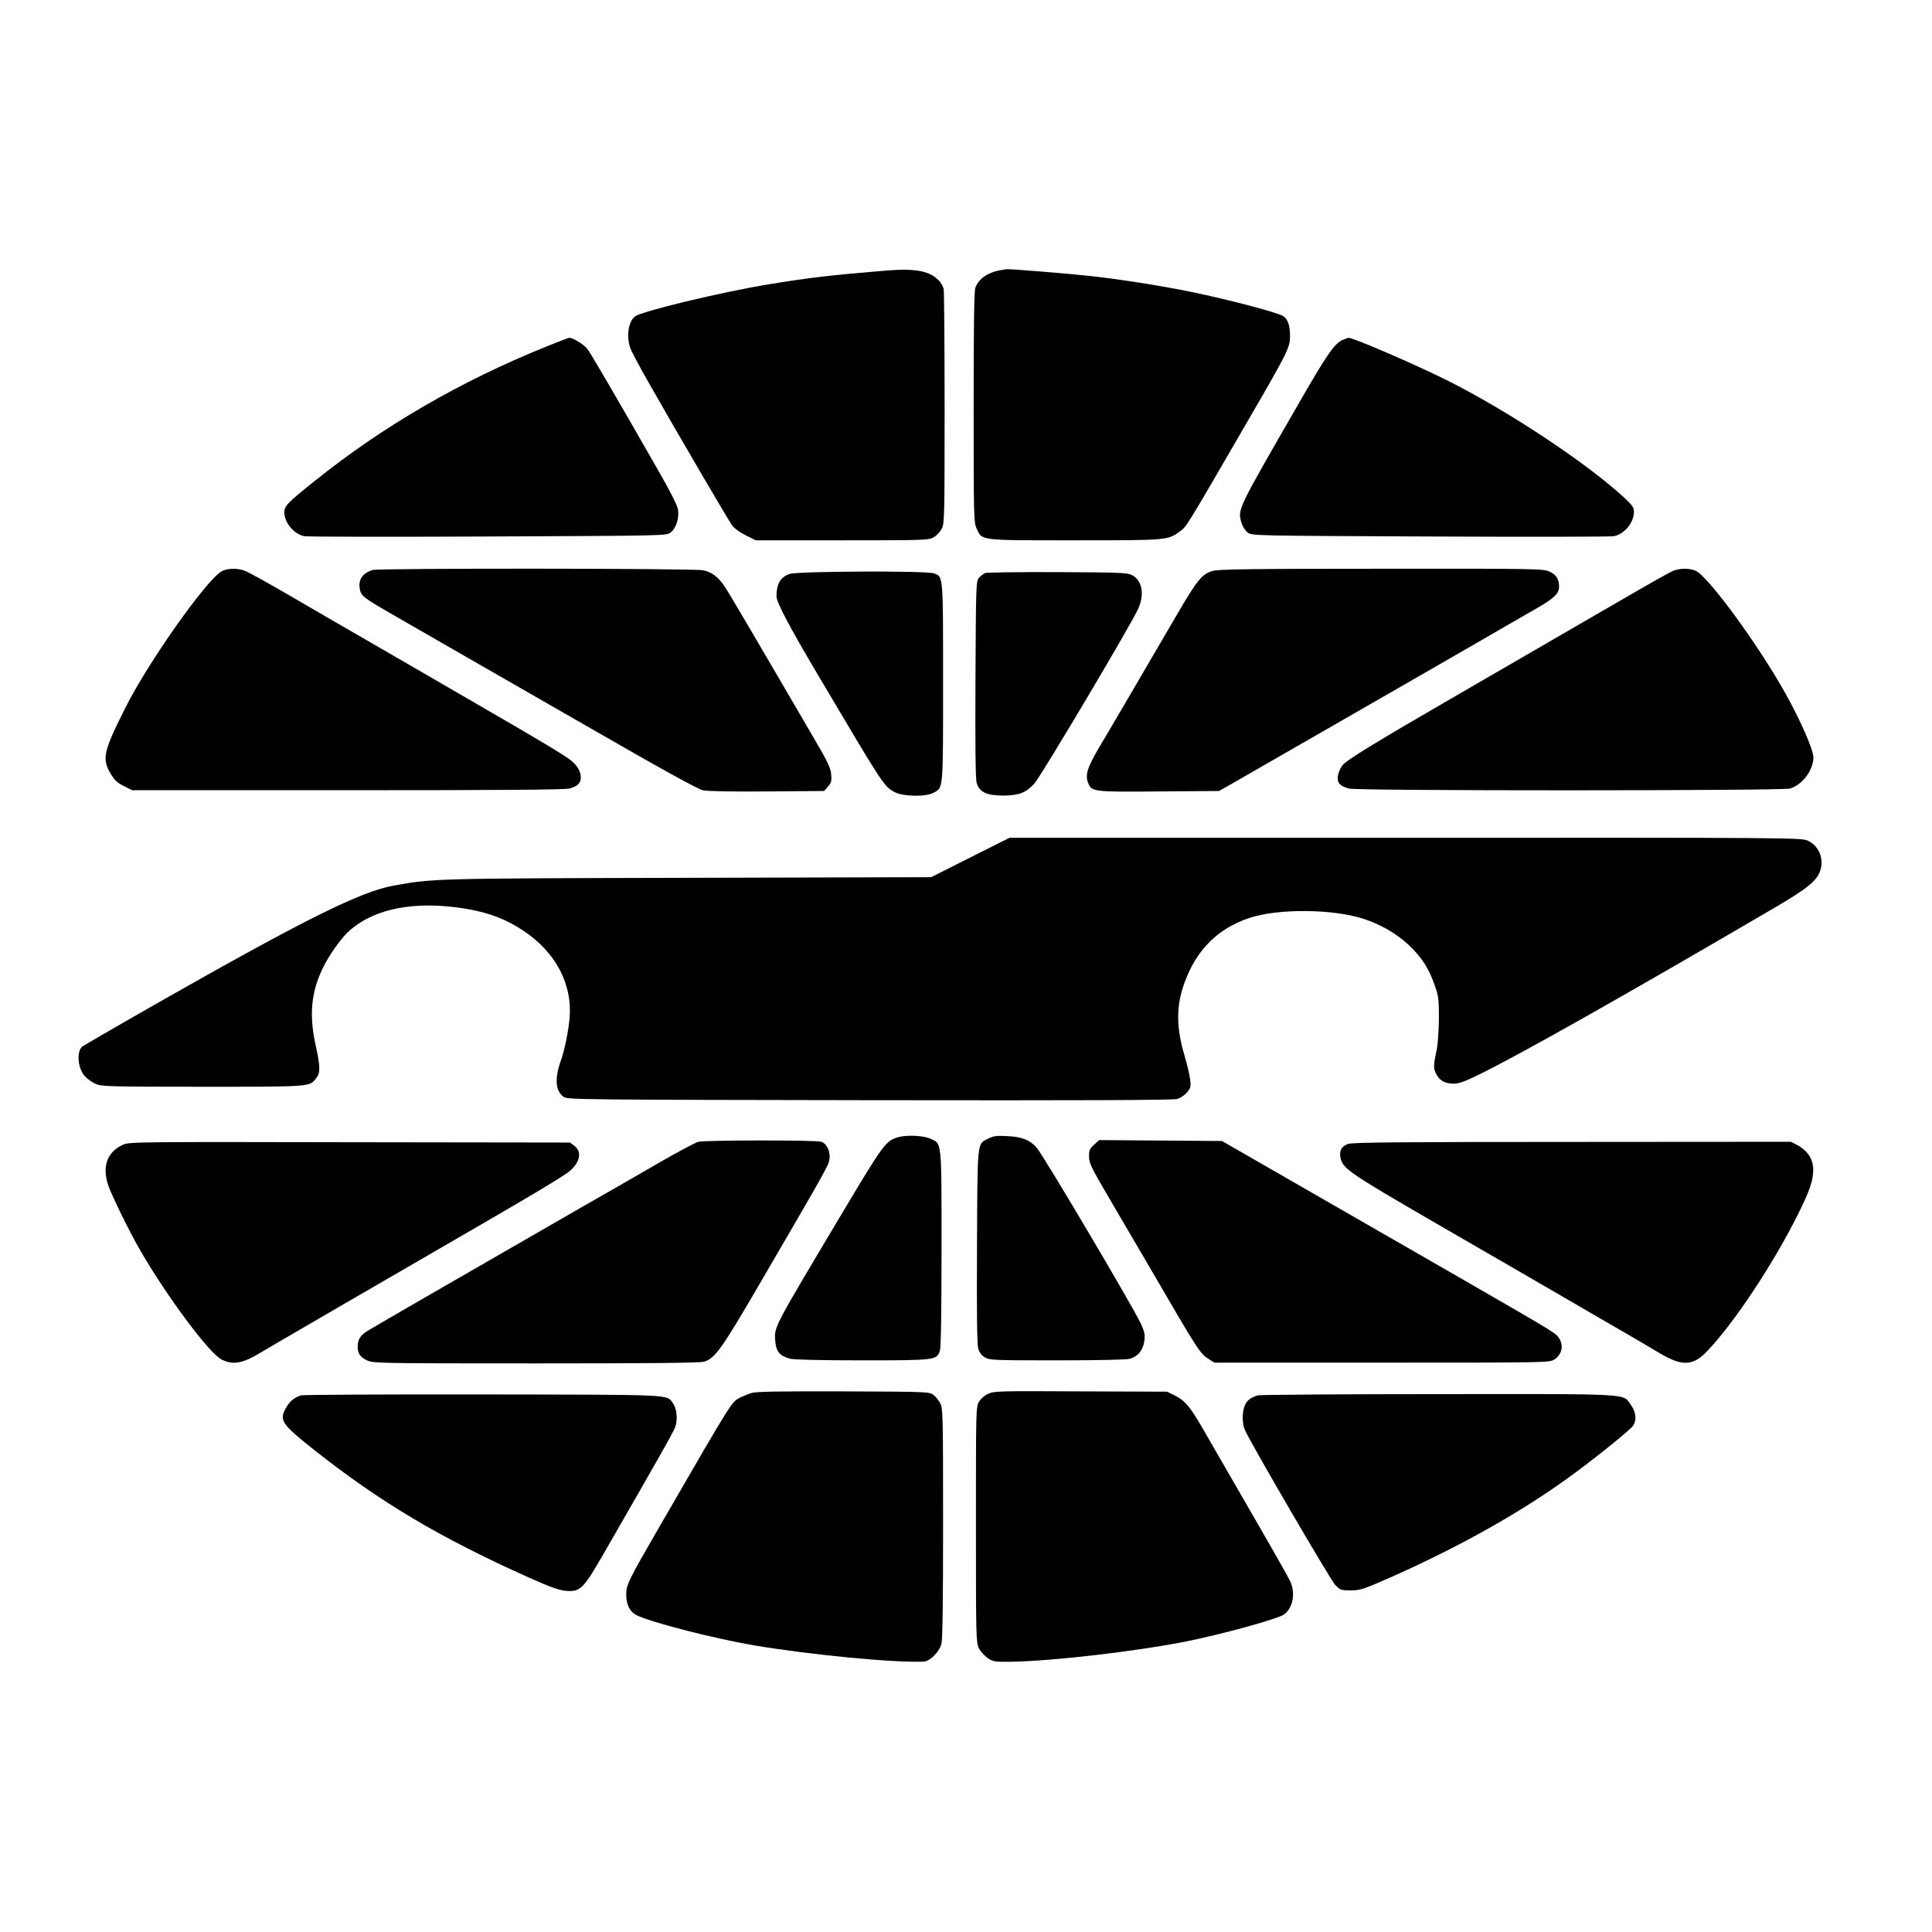
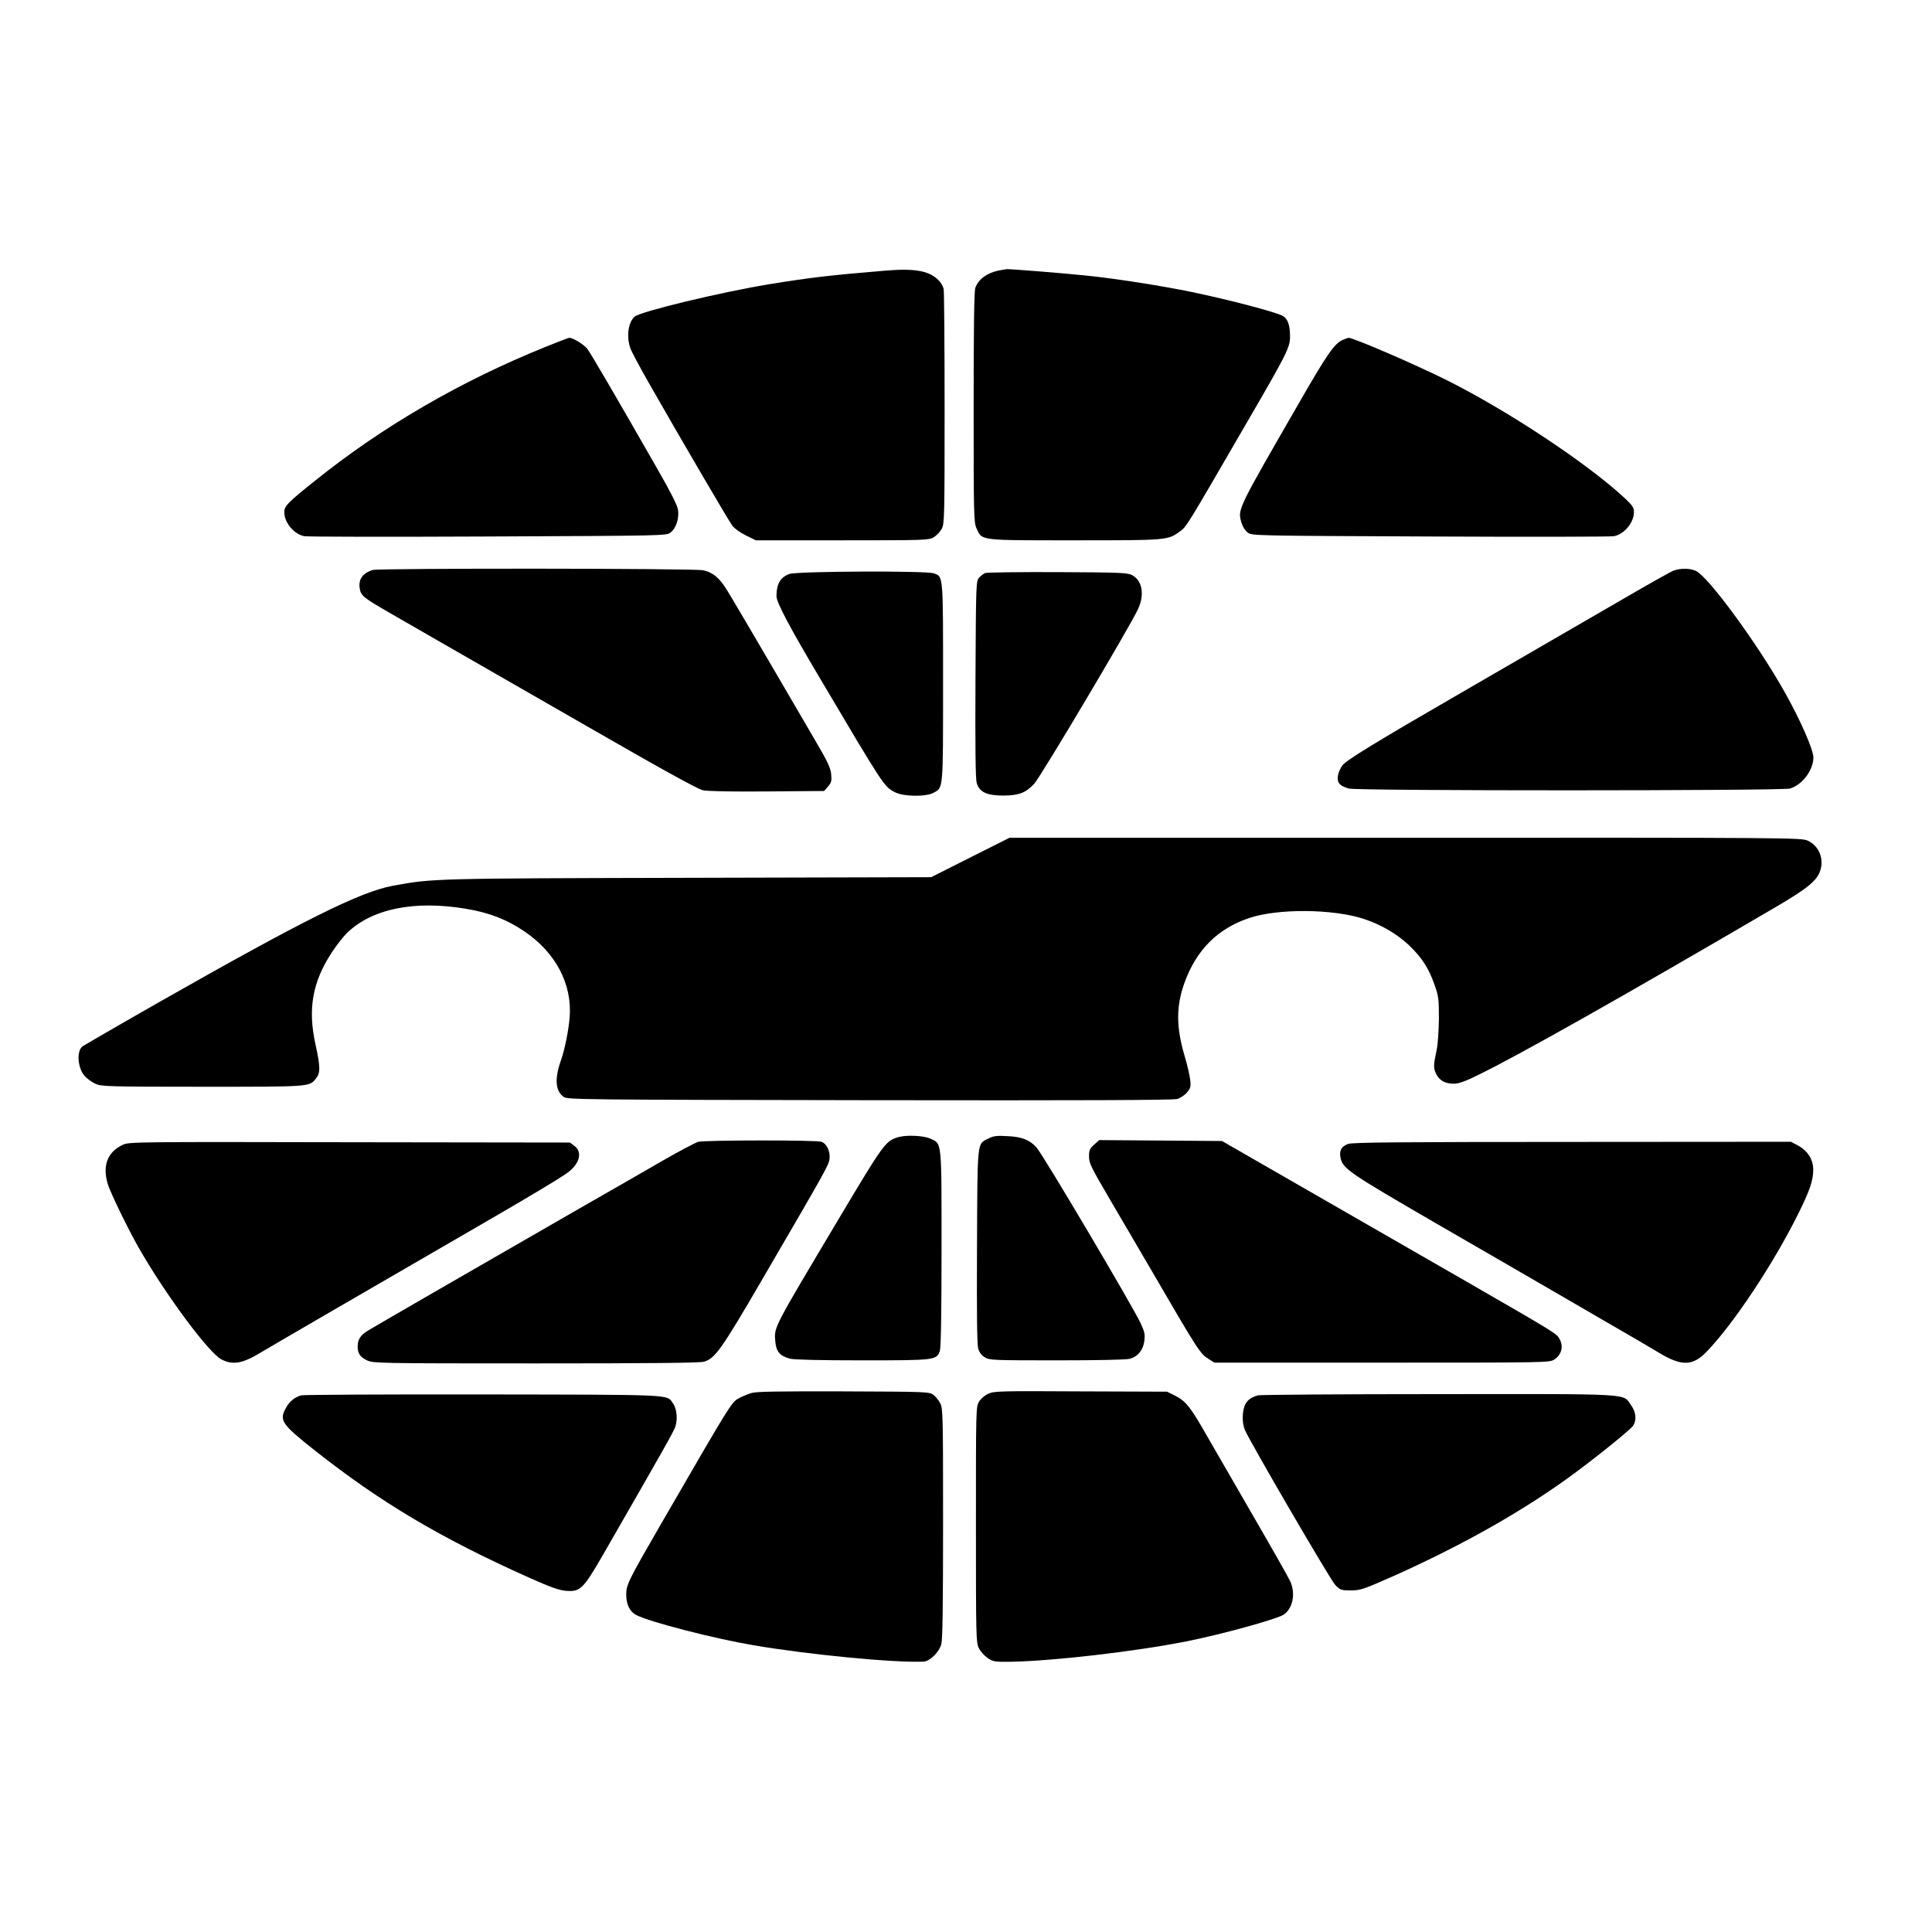
<svg xmlns="http://www.w3.org/2000/svg" version="1.0" width="1264pt" height="1264pt" viewBox="0 0 1264 1264" preserveAspectRatio="xMidYMid meet">
  <g transform="translate(0,1264) scale(0.1,-0.1)" fill="#000000" stroke="none">
    <path d="M5800 10870 c-370 -31 -487 -44 -770 -90 -316 -52 -835 -177 -877 -211 -43 -36 -56 -130 -29 -207 8 -23 62 -124 119 -224 208 -365 524 -905 548 -937 13 -18 52 -46 89 -64 l65 -32 565 0 c547 0 566 1 599 20 18 11 42 36 52 55 18 33 19 72 19 786 0 413 -3 765 -6 783 -4 17 -18 43 -33 57 -60 62 -154 79 -341 64z" />
    <path d="M6533 10870 c-76 -16 -131 -56 -152 -113 -8 -19 -11 -271 -11 -780 0 -717 1 -754 19 -794 37 -81 12 -78 641 -78 607 0 610 0 689 58 46 34 35 17 444 722 259 446 277 482 277 554 0 75 -16 118 -49 135 -53 27 -351 105 -596 156 -184 38 -473 84 -660 104 -132 15 -528 47 -550 45 -5 -1 -29 -5 -52 -9z" />
    <path d="M3570 10371 c-557 -225 -1067 -521 -1510 -877 -178 -142 -200 -165 -200 -205 0 -68 63 -144 131 -157 19 -4 559 -5 1201 -2 1164 5 1167 5 1195 26 36 27 57 91 49 149 -5 30 -47 114 -138 272 -280 490 -432 749 -455 780 -22 29 -94 73 -119 73 -5 0 -74 -27 -154 -59z" />
    <path d="M8784 10416 c-54 -24 -102 -93 -296 -431 -395 -685 -391 -677 -366 -764 8 -27 24 -52 41 -65 28 -21 30 -21 1195 -26 642 -3 1182 -2 1201 2 68 13 131 89 131 158 0 29 -9 42 -57 88 -246 229 -762 571 -1162 772 -221 110 -618 281 -649 280 -4 -1 -21 -7 -38 -14z" />
-     <path d="M1453 8904 c-95 -47 -484 -596 -634 -897 -142 -282 -153 -332 -96 -427 25 -43 43 -61 86 -82 l55 -28 1410 0 c990 0 1423 3 1451 11 53 14 75 36 75 71 0 41 -23 81 -67 115 -44 34 -203 130 -558 335 -137 80 -423 245 -635 368 -212 122 -501 290 -644 373 -142 83 -275 156 -295 163 -49 18 -109 17 -148 -2z" />
    <path d="M2439 8911 c-68 -21 -96 -63 -85 -124 8 -45 26 -59 196 -157 158 -91 244 -141 1293 -743 488 -281 722 -410 755 -417 29 -7 193 -10 421 -8 l373 3 25 29 c22 25 25 37 21 80 -4 43 -22 81 -110 231 -425 729 -564 965 -589 1001 -42 61 -82 91 -139 103 -60 13 -2119 14 -2161 2z" />
-     <path d="M7935 8905 c-69 -18 -102 -58 -236 -288 -62 -106 -182 -311 -267 -457 -85 -146 -191 -326 -235 -400 -83 -140 -99 -189 -78 -242 22 -58 34 -60 464 -56 l393 3 124 71 c126 72 584 335 1020 586 129 74 370 213 535 308 165 96 346 200 402 232 111 64 143 95 143 139 0 51 -18 79 -62 99 -42 19 -76 20 -1098 19 -849 0 -1065 -3 -1105 -14z" />
    <path d="M10950 8907 c-19 -7 -147 -79 -285 -159 -237 -137 -435 -252 -1110 -643 -552 -319 -746 -438 -772 -472 -14 -18 -27 -49 -30 -70 -6 -45 12 -65 72 -82 58 -16 2833 -15 2886 0 82 25 154 122 153 205 -1 51 -86 245 -185 421 -179 320 -506 766 -586 799 -40 17 -97 17 -143 1z" />
    <path d="M5165 8885 c-59 -21 -85 -65 -85 -146 0 -40 86 -202 280 -529 427 -721 423 -715 495 -753 54 -29 203 -31 252 -4 65 35 63 9 63 722 0 711 2 692 -61 714 -51 18 -892 14 -944 -4z" />
    <path d="M6445 8891 c-11 -5 -29 -19 -40 -31 -19 -22 -20 -38 -23 -664 -2 -434 0 -653 8 -678 17 -60 65 -83 175 -83 102 1 146 18 201 77 43 46 634 1041 681 1146 42 94 26 184 -40 219 -29 16 -73 18 -487 20 -250 1 -464 -2 -475 -6z" />
    <path d="M6348 7030 l-256 -129 -1584 -4 c-1683 -4 -1674 -4 -1938 -52 -214 -40 -582 -223 -1530 -762 -267 -152 -492 -283 -502 -290 -39 -34 -29 -145 18 -195 16 -17 47 -39 69 -49 38 -17 79 -19 698 -19 714 0 701 -1 745 55 29 36 28 76 -4 222 -51 232 -20 407 105 599 32 49 78 108 102 131 166 159 442 214 780 157 149 -25 264 -69 379 -147 205 -138 314 -345 297 -562 -7 -86 -32 -212 -58 -285 -42 -119 -35 -200 20 -237 25 -17 119 -18 2001 -21 1373 -2 1986 0 2012 8 20 6 49 25 63 42 24 28 27 38 22 83 -3 27 -19 97 -36 154 -57 192 -57 328 -1 483 78 214 217 353 423 422 188 63 545 60 747 -5 114 -37 220 -99 298 -173 85 -81 130 -151 168 -261 26 -73 28 -92 28 -220 -1 -77 -7 -167 -14 -200 -22 -105 -23 -122 -5 -159 21 -45 59 -66 117 -66 32 0 74 15 163 59 263 128 961 522 1945 1098 209 123 270 173 290 241 24 77 -12 160 -83 192 -41 19 -99 20 -2632 19 l-2590 0 -257 -129z" />
    <path d="M5876 5200 c-83 -25 -95 -42 -386 -530 -432 -725 -425 -710 -418 -802 5 -70 29 -99 96 -117 23 -7 201 -11 470 -11 481 0 490 1 511 62 7 21 11 241 11 665 0 716 3 689 -72 723 -46 21 -157 26 -212 10z" />
    <path d="M6464 5190 c-72 -36 -69 -5 -72 -705 -2 -440 0 -641 8 -668 7 -25 22 -45 43 -57 30 -19 53 -20 472 -20 259 0 455 4 476 10 54 15 88 57 96 118 5 43 1 60 -24 114 -54 115 -641 1107 -682 1151 -45 50 -97 70 -191 74 -71 4 -92 1 -126 -17z" />
    <path d="M4569 5170 c-19 -5 -132 -65 -250 -133 -118 -68 -353 -204 -524 -301 -772 -444 -1335 -769 -1392 -804 -46 -29 -63 -57 -63 -103 0 -45 17 -68 63 -90 40 -18 84 -19 1102 -19 737 0 1072 3 1100 11 72 20 115 80 374 525 425 729 442 759 448 801 6 49 -17 100 -53 113 -31 12 -755 11 -805 0z" />
    <path d="M7158 5151 c-28 -25 -33 -36 -33 -73 0 -50 7 -63 141 -293 55 -93 167 -285 249 -425 331 -569 336 -576 394 -612 l36 -23 1095 0 c1074 0 1096 0 1128 20 47 29 63 85 36 133 -20 38 -13 33 -609 377 -835 480 -1401 806 -1555 894 l-45 26 -402 3 -402 3 -33 -30z" />
    <path d="M805 5151 c-102 -47 -136 -136 -100 -257 18 -60 143 -316 215 -439 175 -301 448 -668 529 -709 73 -38 138 -27 253 43 56 34 786 458 1453 844 306 177 498 292 553 331 84 59 106 138 49 180 l-28 21 -1442 2 c-1387 3 -1444 2 -1482 -16z" />
    <path d="M8820 5156 c-45 -16 -60 -46 -49 -94 15 -68 61 -99 616 -421 106 -61 331 -191 500 -289 170 -99 439 -254 598 -347 160 -92 326 -189 370 -216 148 -89 220 -87 312 9 176 183 435 573 598 901 76 153 98 218 98 289 0 67 -37 124 -102 159 l-44 23 -1431 -1 c-1123 0 -1439 -3 -1466 -13z" />
    <path d="M4915 3526 c-22 -7 -53 -20 -70 -28 -61 -33 -39 3 -520 -828 -214 -370 -228 -398 -228 -462 0 -65 23 -112 65 -134 89 -46 504 -153 768 -198 363 -62 926 -116 1112 -107 42 2 103 62 117 116 8 30 11 275 11 792 0 709 -1 750 -19 783 -10 19 -30 44 -45 55 -27 19 -42 20 -589 22 -433 1 -571 -1 -602 -11z" />
    <path d="M6465 3521 c-23 -10 -49 -33 -60 -52 -20 -33 -20 -52 -20 -804 0 -737 1 -772 19 -808 11 -22 37 -50 58 -65 37 -24 46 -25 151 -24 278 5 814 67 1147 133 228 45 591 145 638 175 60 40 80 138 43 219 -10 22 -118 213 -241 425 -122 212 -264 457 -314 544 -100 175 -130 211 -202 247 l-49 24 -565 2 c-533 3 -567 2 -605 -16z" />
    <path d="M1969 3511 c-43 -14 -74 -39 -97 -80 -47 -83 -32 -106 182 -276 432 -342 825 -576 1406 -836 143 -64 198 -83 243 -87 94 -7 112 11 244 239 391 680 458 798 471 834 17 50 10 119 -15 154 -44 59 28 56 -1243 58 -641 1 -1177 -2 -1191 -6z" />
    <path d="M8229 3511 c-48 -15 -71 -33 -85 -66 -18 -44 -18 -116 0 -159 32 -77 561 -984 592 -1016 33 -33 38 -35 102 -35 63 0 80 6 277 93 459 205 867 436 1195 680 163 121 356 278 374 304 25 36 20 89 -13 135 -56 78 30 73 -1264 72 -633 0 -1164 -4 -1178 -8z" />
  </g>
</svg>